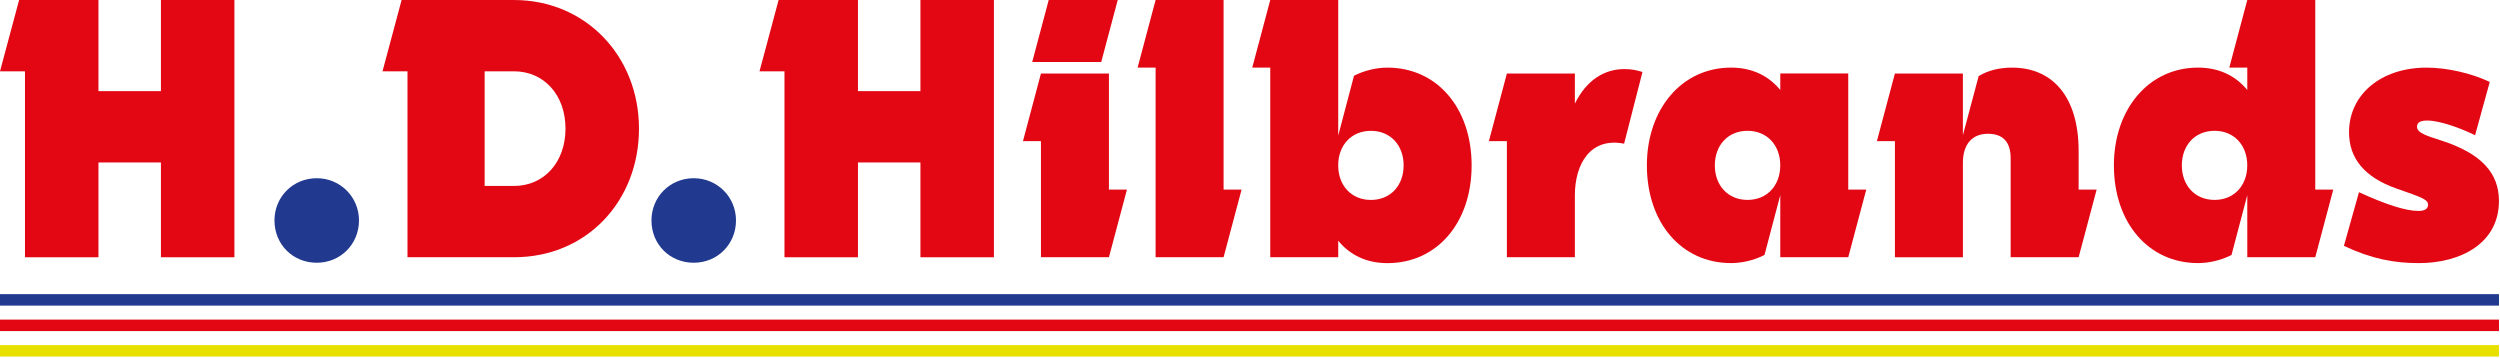
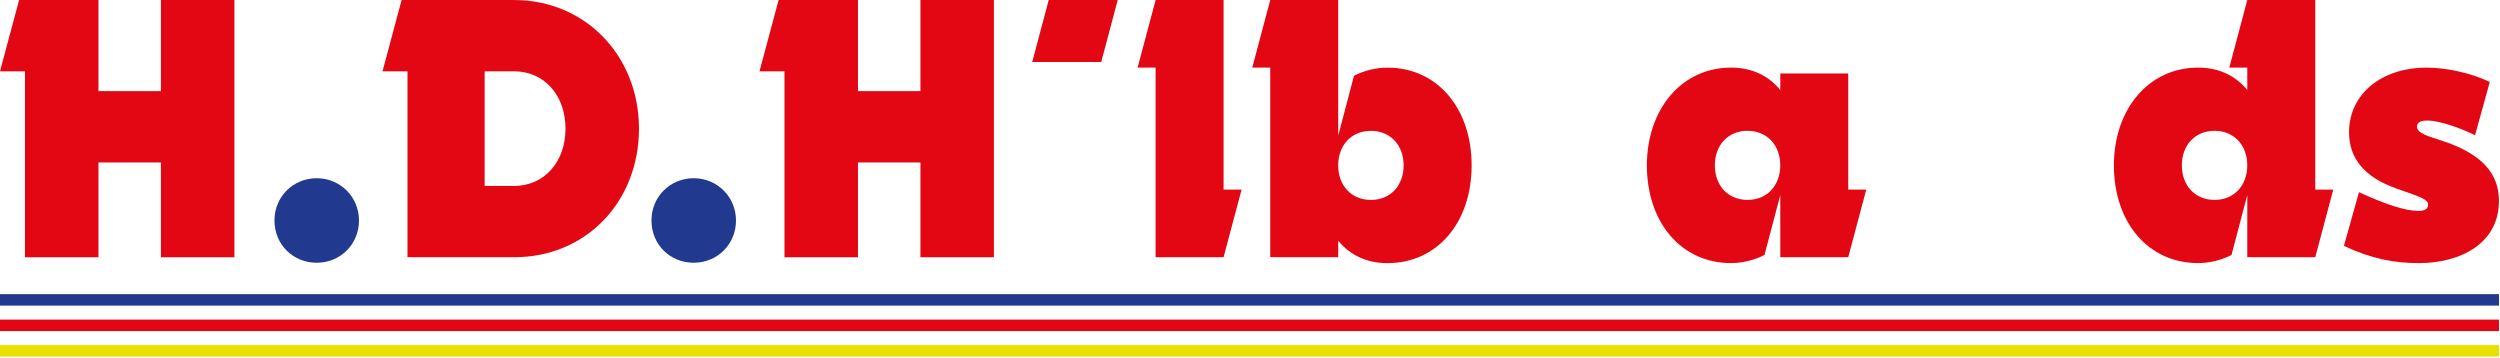
<svg xmlns="http://www.w3.org/2000/svg" width="100%" height="100%" viewBox="0 0 1089 156" version="1.1" xml:space="preserve" style="fill-rule:evenodd;clip-rule:evenodd;stroke-linejoin:round;stroke-miterlimit:2;">
  <g transform="matrix(1,0,0,1,-112.05,-112.04)">
    <rect x="112.05" y="240.17" width="1088.56" height="5" style="fill:rgb(33,58,143);" />
    <rect x="112.05" y="251.26" width="1088.56" height="5" style="fill:rgb(227,6,19);" />
    <rect x="112.05" y="262.36" width="1088.56" height="5" style="fill:rgb(232,225,0);" />
    <path d="M122.93,143.1L112.05,143.1L120.37,112.05L154.94,112.05L154.94,151.75L182.15,151.75L182.15,112.05L214.16,112.05L214.16,224.1L182.15,224.1L182.15,182.8L154.94,182.8L154.94,224.1L122.93,224.1L122.93,143.1Z" style="fill:rgb(227,6,19);fill-rule:nonzero;" />
    <path d="M231.61,208.08C231.61,197.68 239.77,189.67 250.02,189.67C260.27,189.67 268.43,197.83 268.43,208.08C268.43,218.33 260.43,226.49 250.02,226.49C239.61,226.49 231.61,218.49 231.61,208.08Z" style="fill:rgb(33,58,143);fill-rule:nonzero;" />
    <path d="M289.55,143.1L278.67,143.1L286.99,112.05L335.97,112.05C367.18,112.05 390.39,136.54 390.39,168.07C390.39,199.6 367.66,224.09 335.97,224.09L289.55,224.09L289.55,143.1ZM335.97,193.04C348.94,193.04 358.38,182.8 358.38,168.07C358.38,153.34 348.94,143.1 335.97,143.1L323.16,143.1L323.16,193.04L335.97,193.04Z" style="fill:rgb(227,6,19);fill-rule:nonzero;" />
    <path d="M395.83,208.08C395.83,197.68 403.99,189.67 414.24,189.67C424.49,189.67 432.65,197.83 432.65,208.08C432.65,218.33 424.65,226.49 414.24,226.49C403.83,226.49 395.83,218.49 395.83,208.08Z" style="fill:rgb(33,58,143);fill-rule:nonzero;" />
    <path d="M453.77,143.1L442.89,143.1L451.21,112.05L485.78,112.05L485.78,151.75L512.99,151.75L512.99,112.05L545,112.05L545,224.1L512.99,224.1L512.99,182.8L485.78,182.8L485.78,224.1L453.77,224.1L453.77,143.1Z" style="fill:rgb(227,6,19);fill-rule:nonzero;" />
-     <path d="M565.49,173.51L557.65,173.51L565.49,144.06L595.1,144.06L595.1,194.64L602.94,194.64L595.1,224.09L565.49,224.09L565.49,173.51Z" style="fill:rgb(227,6,19);fill-rule:nonzero;" />
    <path d="M615.43,141.5L607.59,141.5L615.43,112.05L645.04,112.05L645.04,194.64L652.88,194.64L645.04,224.09L615.43,224.09L615.43,141.5Z" style="fill:rgb(227,6,19);fill-rule:nonzero;" />
    <path d="M694.98,216.89L694.98,224.09L665.37,224.09L665.37,141.5L657.53,141.5L665.37,112.05L694.98,112.05L694.98,171.11L701.86,145.02C706.66,142.62 711.78,141.5 716.43,141.5C738.04,141.5 753.09,159.11 753.09,184.08C753.09,209.05 738.04,226.66 716.43,226.66C707.31,226.66 700.1,223.14 694.98,216.9L694.98,216.89ZM723.47,184.08C723.47,175.28 717.71,169.03 709.22,169.03C700.73,169.03 694.97,175.27 694.97,184.08C694.97,192.89 700.73,199.13 709.22,199.13C717.71,199.13 723.47,192.89 723.47,184.08Z" style="fill:rgb(227,6,19);fill-rule:nonzero;" />
-     <path d="M827.51,143.42L819.51,174.63C804.94,171.75 798.06,183.27 798.06,197.2L798.06,224.09L768.45,224.09L768.45,173.51L760.61,173.51L768.45,144.06L798.06,144.06L798.06,157.18C803.18,146.78 811.02,142.13 819.67,142.13C822.55,142.13 825.11,142.61 827.51,143.41L827.51,143.42Z" style="fill:rgb(227,6,19);fill-rule:nonzero;" />
    <path d="M829.43,184.07C829.43,159.74 844.48,141.49 866.09,141.49C875.21,141.49 882.42,145.01 887.54,151.25L887.54,144.05L917.15,144.05L917.15,194.63L924.99,194.63L917.15,224.08L887.54,224.08L887.54,197.03L880.66,223.12C875.86,225.52 870.74,226.64 866.09,226.64C844.48,226.64 829.43,209.03 829.43,184.06L829.43,184.07ZM887.53,184.07C887.53,175.27 881.77,169.02 873.28,169.02C864.79,169.02 859.03,175.26 859.03,184.07C859.03,192.88 864.79,199.12 873.28,199.12C881.77,199.12 887.53,192.88 887.53,184.07Z" style="fill:rgb(227,6,19);fill-rule:nonzero;" />
-     <path d="M937.47,173.51L929.63,173.51L937.47,144.06L967.08,144.06L967.08,170.95L973.96,145.18C977.96,142.78 982.76,141.5 988.53,141.5C1005.98,141.5 1017.5,153.98 1017.5,177.83L1017.5,194.64L1025.34,194.64L1017.5,224.09L987.89,224.09L987.89,181.03C987.89,173.83 984.53,170.31 977.97,170.31C970.93,170.31 967.09,175.11 967.09,182.96L967.09,224.1L937.48,224.1L937.48,173.52L937.47,173.51Z" style="fill:rgb(227,6,19);fill-rule:nonzero;" />
    <path d="M1032.86,184.07C1032.86,159.74 1047.91,141.49 1069.52,141.49C1078.64,141.49 1085.85,145.01 1090.97,151.25L1090.97,141.49L1083.13,141.49L1090.97,112.04L1120.58,112.04L1120.58,194.63L1128.42,194.63L1120.58,224.08L1090.97,224.08L1090.97,197.03L1084.09,223.12C1079.29,225.52 1074.17,226.64 1069.52,226.64C1047.91,226.64 1032.86,209.03 1032.86,184.06L1032.86,184.07ZM1090.96,184.07C1090.96,175.27 1085.2,169.02 1076.71,169.02C1068.22,169.02 1062.46,175.26 1062.46,184.07C1062.46,192.88 1068.22,199.12 1076.71,199.12C1085.2,199.12 1090.96,192.88 1090.96,184.07Z" style="fill:rgb(227,6,19);fill-rule:nonzero;" />
    <path d="M1133.06,219.13L1139.62,195.76C1151.14,201.04 1159.79,203.92 1165.55,203.92C1168.11,203.92 1169.71,203.12 1169.71,201.2C1169.71,198.96 1166.99,198 1155.94,194.16C1141.85,189.2 1135.29,180.87 1135.29,169.67C1135.29,153.18 1149.22,141.5 1169.06,141.5C1178.18,141.5 1188.91,144.06 1196.59,147.74L1190.19,170.95C1184.43,168.07 1174.98,164.55 1169.38,164.55C1166.66,164.55 1164.9,165.19 1164.9,167.27C1164.9,170.15 1170.02,171.43 1175.3,173.19C1193.23,178.95 1200.59,187.6 1200.59,199.6C1200.59,218.01 1183.94,226.65 1165.7,226.65C1155.14,226.65 1145.21,224.89 1133.05,219.13L1133.06,219.13Z" style="fill:rgb(227,6,19);fill-rule:nonzero;" />
    <path d="M591.74,139.06L598.93,112.05L568.87,112.05L561.68,139.06L591.74,139.06Z" style="fill:rgb(227,6,19);fill-rule:nonzero;" />
  </g>
</svg>